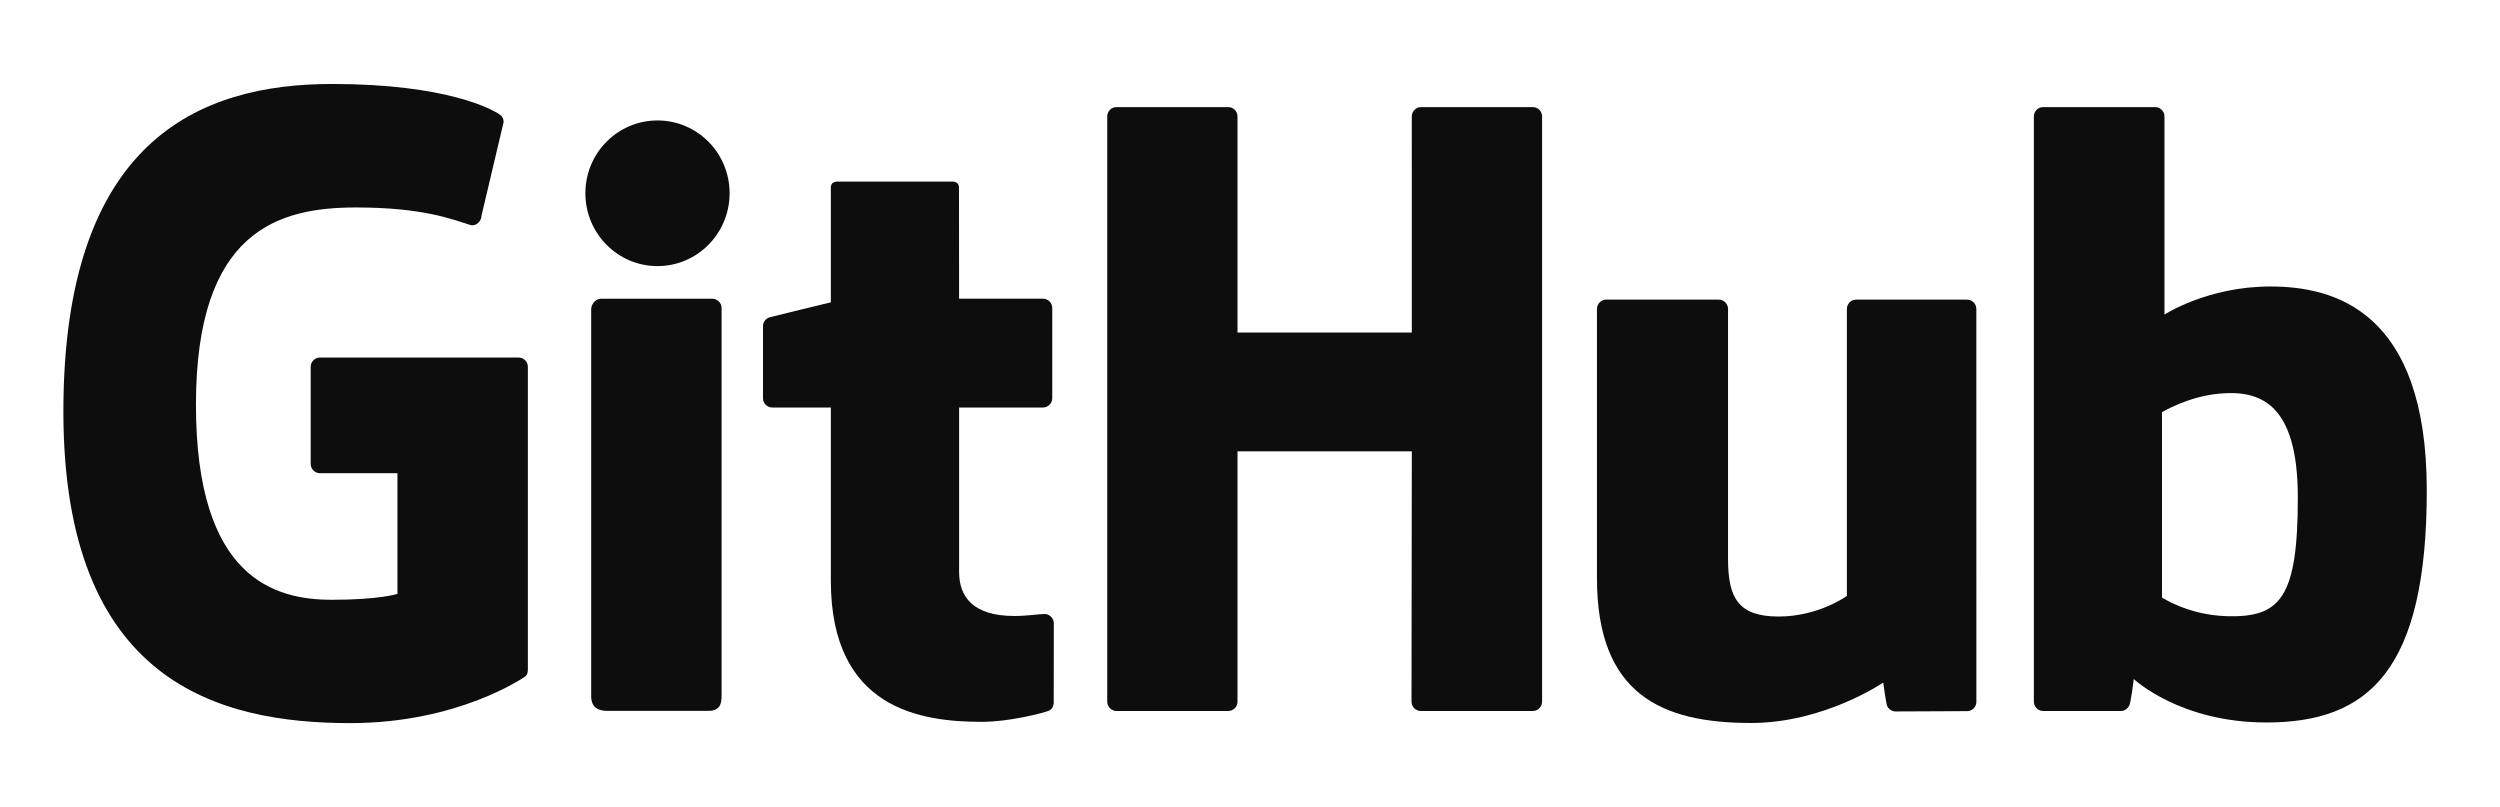
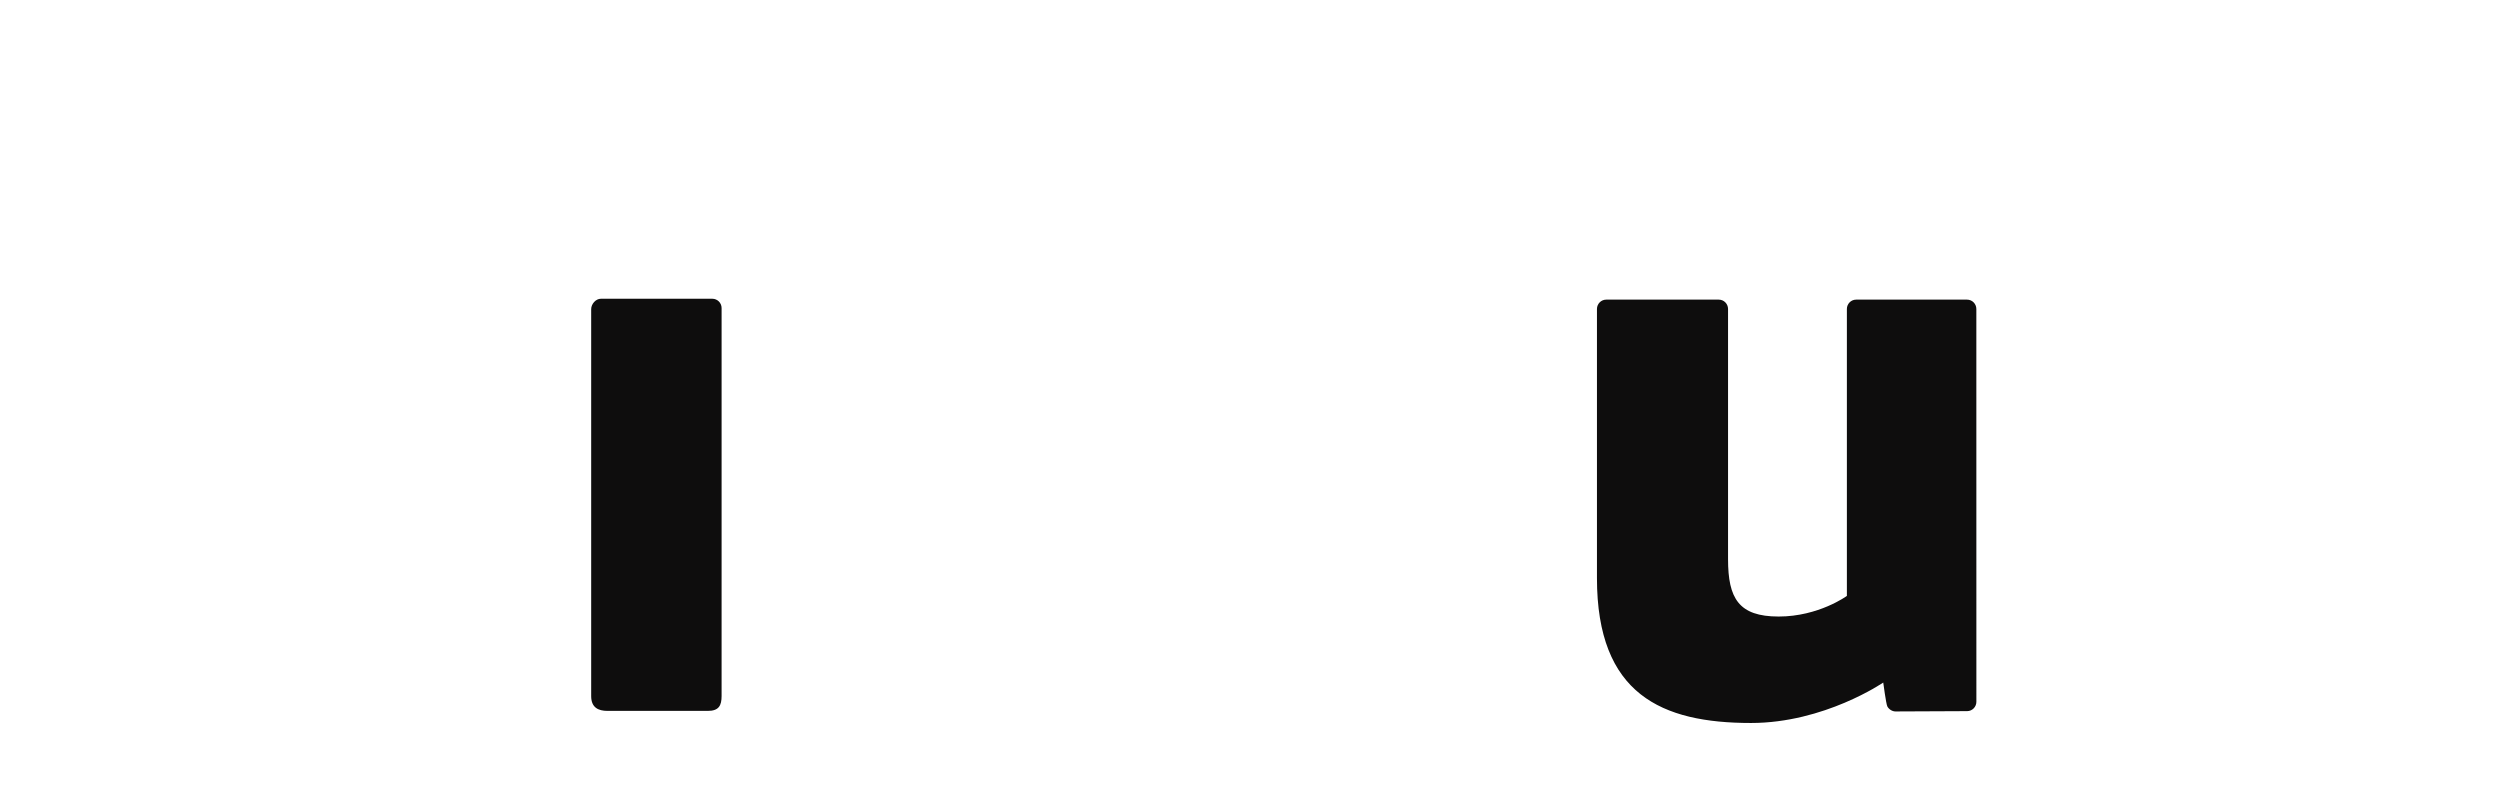
<svg xmlns="http://www.w3.org/2000/svg" style="fill-rule:evenodd;clip-rule:evenodd;stroke-linejoin:round;stroke-miterlimit:1.414" width="100%" height="100%" viewBox="35 206 508 164">
  <g id="Layer-1">
-     <path d="M140.375,278.65l-40.356,0c-1.041,0 -1.886,0.845 -1.886,1.887l0,19.73c0,1.041 0.845,1.889 1.886,1.889l15.743,0l0,24.514c0,0 -3.535,1.205 -13.308,1.205c-11.53,0 -27.637,-4.213 -27.637,-39.632c0,-35.425 16.772,-40.086 32.518,-40.086c13.63,0 19.502,2.399 23.238,3.556c1.174,0.359 2.26,-0.81 2.26,-1.851l4.502,-19.064c0,-0.488 -0.165,-1.075 -0.721,-1.473c-1.517,-1.083 -10.774,-6.262 -34.16,-6.262c-26.941,0 -54.576,11.462 -54.576,66.562c0,55.101 31.64,63.312 58.302,63.312c22.076,0 35.468,-9.433 35.468,-9.433c0.552,-0.305 0.612,-1.077 0.612,-1.43l0,-61.537c0,-1.042 -0.844,-1.887 -1.885,-1.887" style="fill:#0e0d0d;fill-rule:nonzero" />
-     <path d="M348.353,229.665c0,-1.05 -0.832,-1.897 -1.873,-1.897l-22.724,0c-1.038,0 -1.882,0.847 -1.882,1.897c0,0.005 0.007,43.913 0.007,43.913l-35.42,0l0,-43.913c0,-1.05 -0.836,-1.897 -1.875,-1.897l-22.721,0c-1.034,0 -1.876,0.847 -1.876,1.897l0,118.903c0,1.049 0.842,1.903 1.876,1.903l22.721,0c1.039,0 1.875,-0.854 1.875,-1.903l0,-50.859l35.42,0c0,0 -0.062,50.855 -0.062,50.859c0,1.049 0.844,1.903 1.882,1.903l22.776,0c1.041,0 1.873,-0.854 1.875,-1.903l0,-118.903Z" style="fill:#0e0d0d;fill-rule:nonzero" />
-     <path d="M183.254,245.268c0,-8.182 -6.56,-14.793 -14.653,-14.793c-8.085,0 -14.65,6.611 -14.65,14.793c0,8.174 6.565,14.804 14.65,14.804c8.093,0 14.653,-6.63 14.653,-14.804" style="fill:#0e0d0d;fill-rule:nonzero" />
    <path d="M181.629,323.486l0,-54.886c0,-1.042 -0.841,-1.894 -1.88,-1.894l-22.651,0c-1.039,0 -1.969,1.072 -1.969,2.113l0,78.636c0,2.31 1.44,2.998 3.304,2.998l20.408,0c2.239,0 2.788,-1.1 2.788,-3.035l0,-23.932Z" style="fill:#0e0d0d;fill-rule:nonzero" />
    <path d="M434.71,266.885l-22.549,0c-1.034,0 -1.876,0.853 -1.876,1.901l0,58.302c0,0 -5.728,4.192 -13.859,4.192c-8.13,0 -10.288,-3.69 -10.288,-11.651l0,-50.843c0,-1.048 -0.84,-1.901 -1.875,-1.901l-22.885,0c-1.033,0 -1.879,0.853 -1.879,1.901l0,54.693c0,23.646 13.179,29.431 31.309,29.431c14.873,0 26.865,-8.216 26.865,-8.216c0,0 0.571,4.33 0.829,4.843c0.259,0.512 0.932,1.03 1.659,1.03l14.559,-0.065c1.033,0 1.879,-0.853 1.879,-1.898l-0.007,-79.818c0,-1.048 -0.843,-1.901 -1.882,-1.901" style="fill:#0e0d0d;fill-rule:nonzero" />
-     <path d="M487.445,331.207c-7.821,-0.238 -13.126,-3.787 -13.126,-3.787l0,-37.654c0,0 5.233,-3.208 11.654,-3.782c8.12,-0.727 15.945,1.726 15.945,21.096c0,20.426 -3.532,24.457 -14.473,24.127m8.894,-66.993c-12.807,0 -21.518,5.714 -21.518,5.714l0,-40.263c0,-1.05 -0.839,-1.897 -1.875,-1.897l-22.787,0c-1.036,0 -1.878,0.847 -1.878,1.897l0,118.903c0,1.049 0.842,1.903 1.881,1.903l15.809,0c0.712,0 1.251,-0.368 1.65,-1.01c0.392,-0.639 0.96,-5.483 0.96,-5.483c0,0 9.317,8.831 26.957,8.831c20.708,0 32.584,-10.504 32.584,-47.155c0,-36.651 -18.967,-41.44 -31.783,-41.44" style="fill:#0e0d0d;fill-rule:nonzero" />
-     <path d="M246.935,266.695l-17.045,0c0.001,0 -0.024,-22.513 -0.024,-22.518c0,-0.853 -0.44,-1.278 -1.425,-1.278l-23.228,0c-0.903,0 -1.387,0.397 -1.387,1.265l0,23.269c0,0 -11.641,2.81 -12.428,3.037c-0.783,0.228 -1.36,0.951 -1.36,1.813l0,14.622c0,1.052 0.839,1.9 1.878,1.9l11.91,0l0,35.179c0,26.129 18.328,28.695 30.695,28.695c5.651,0 12.411,-1.814 13.527,-2.226c0.675,-0.248 1.068,-0.947 1.068,-1.705l0.018,-16.086c0,-1.049 -0.886,-1.899 -1.884,-1.899c-0.993,0 -3.534,0.405 -6.15,0.405c-8.372,0 -11.209,-3.893 -11.209,-8.932c0,-5.035 -0.001,-33.431 -0.001,-33.431l17.046,0c1.039,0 1.881,-0.848 1.881,-1.9l0,-18.315c0,-1.05 -0.842,-1.895 -1.881,-1.895" style="fill:#0e0d0d;fill-rule:nonzero" />
  </g>
</svg>